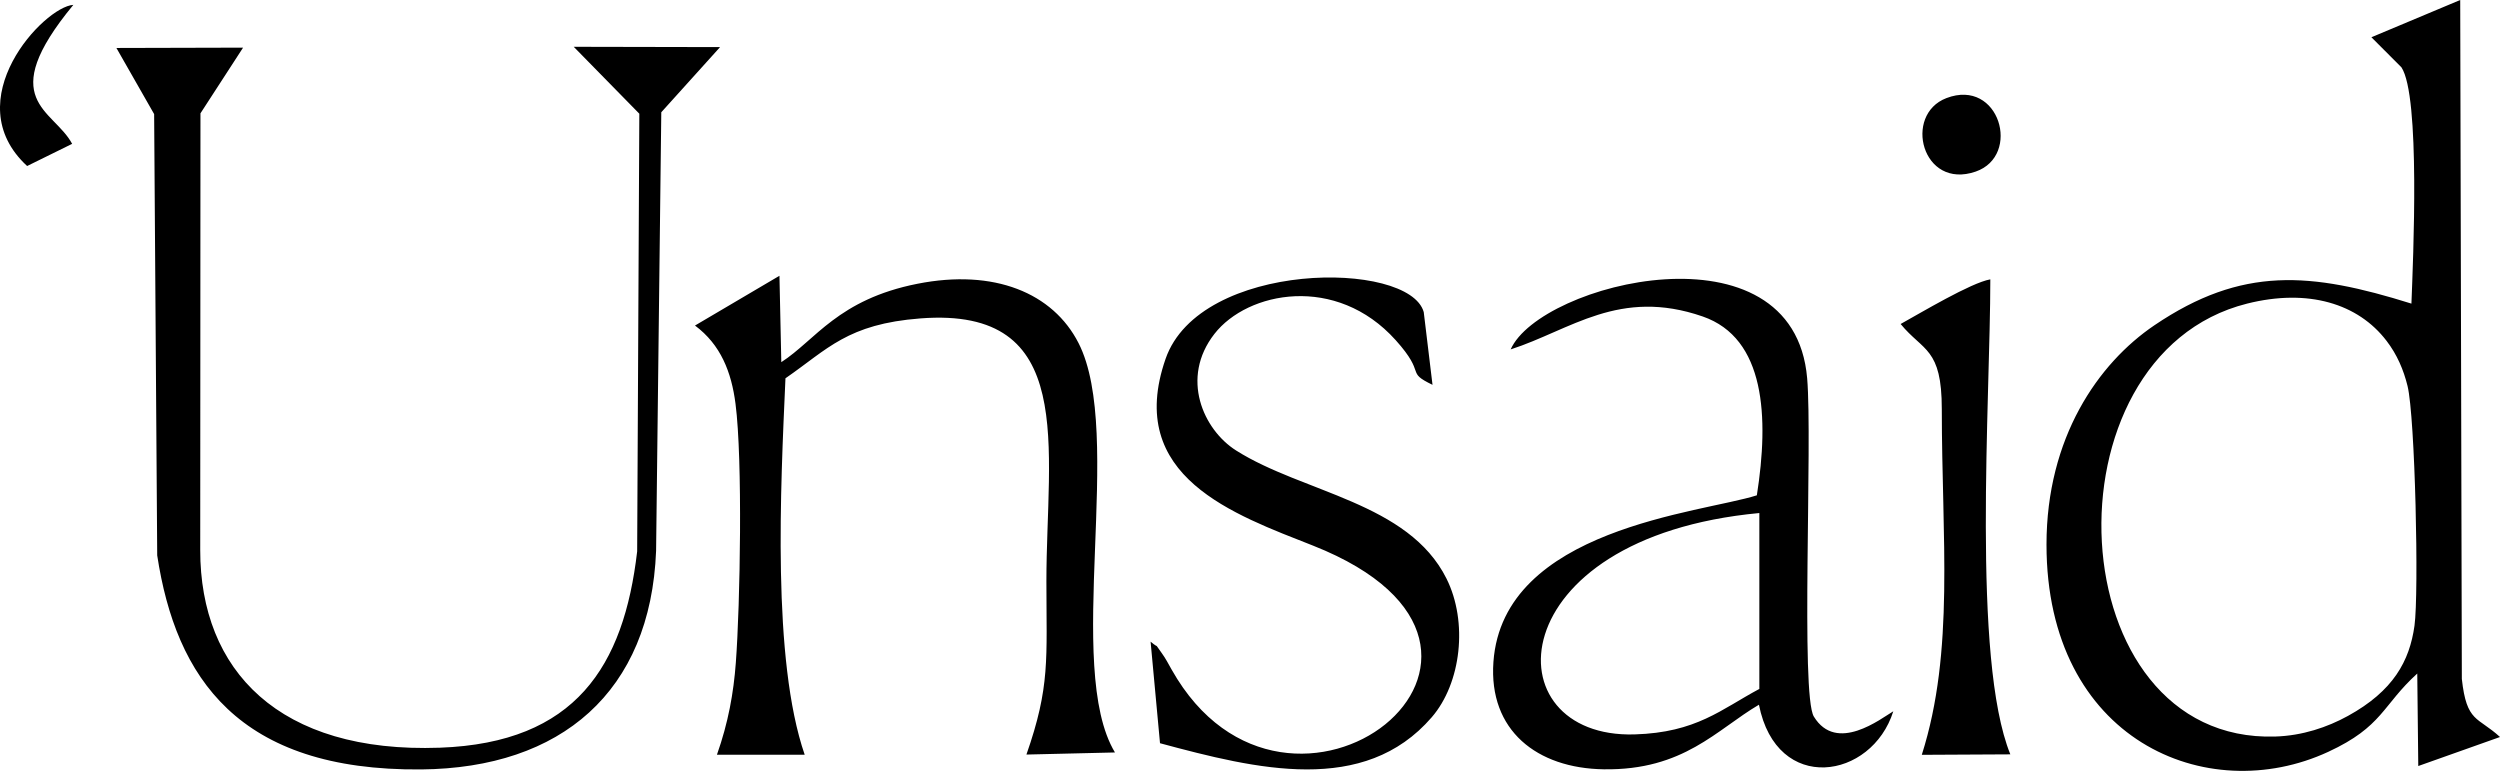
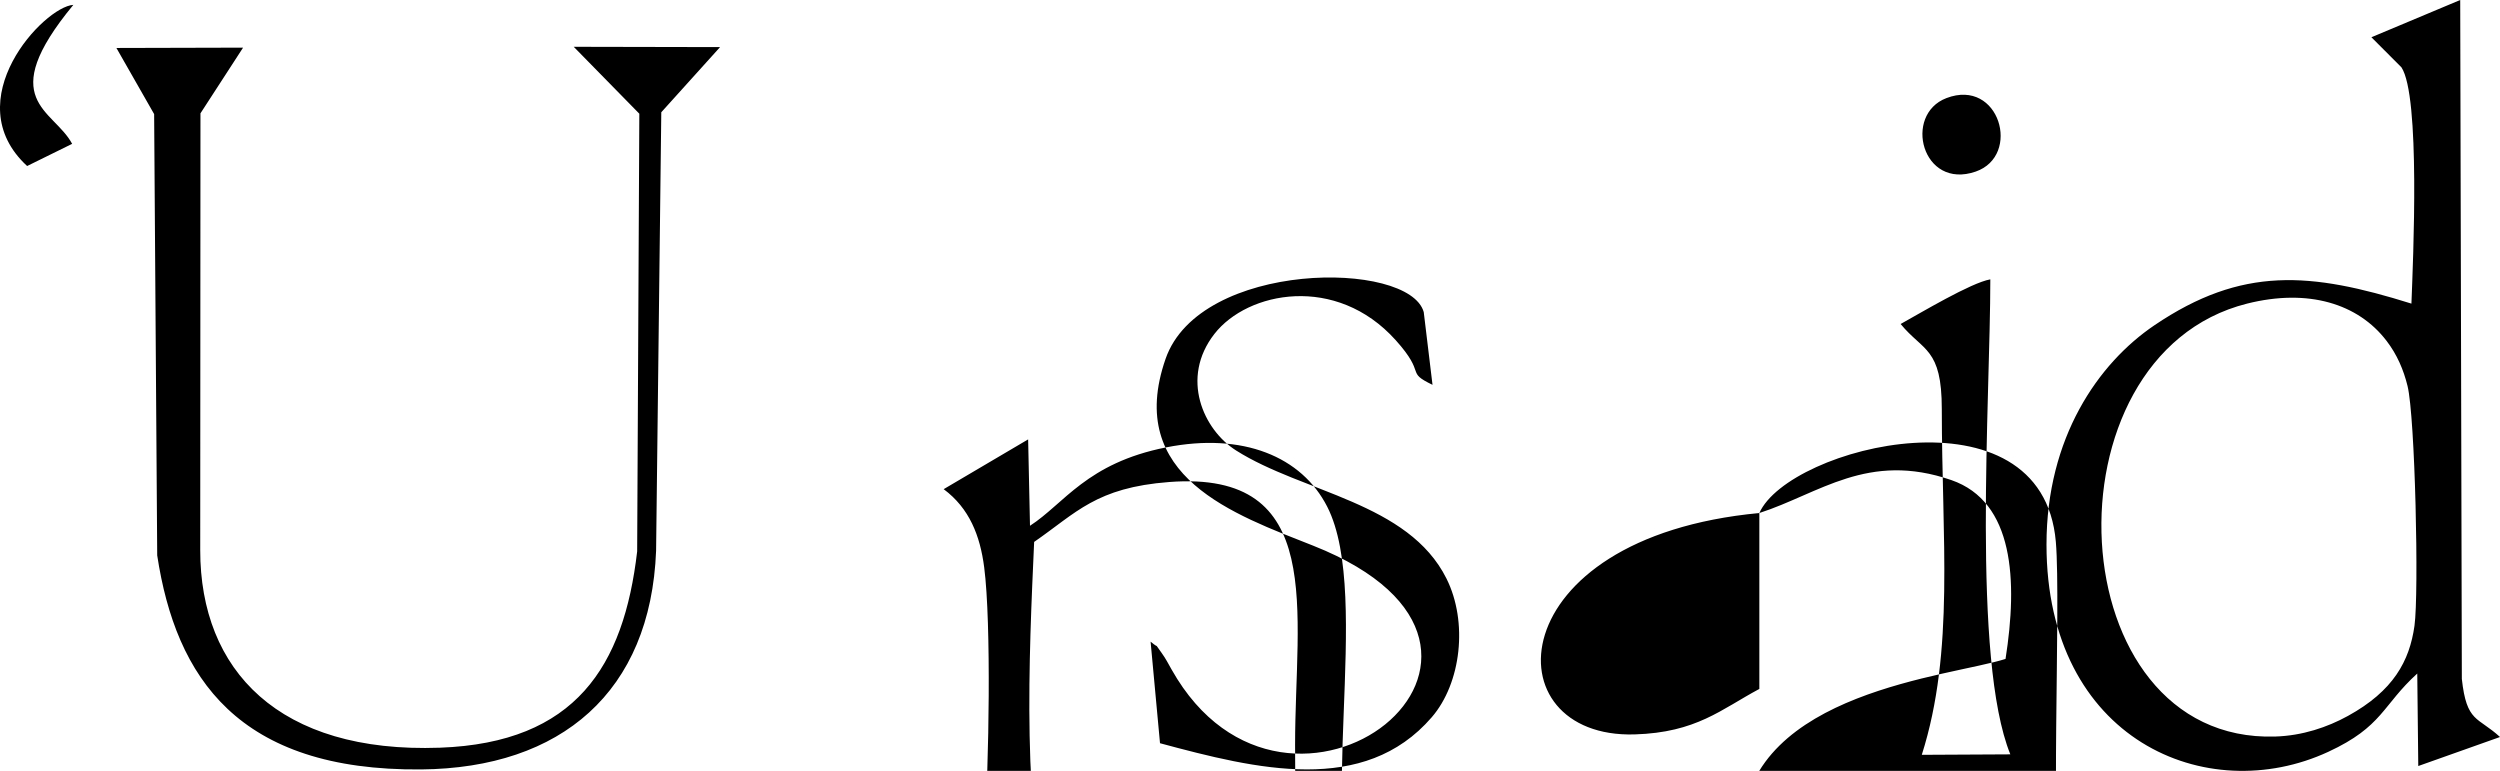
<svg xmlns="http://www.w3.org/2000/svg" xml:space="preserve" fill-rule="evenodd" clip-rule="evenodd" image-rendering="optimizeQuality" shape-rendering="geometricPrecision" text-rendering="geometricPrecision" viewBox="0 0 740.9 228.46">
-   <path d="M665.94 89.98c18.08-4.54 32.89-.03 41.35 11.05 3.11 4.06 5.03 8.56 6.21 13.36 2.25 9.18 3.4 61.37 2.06 71.04-1.46 10.49-6.28 19.35-19.72 26.74-6.12 3.37-13.49 5.86-21.54 6.11-64.47 2.04-69.79-112.87-8.36-128.3zm-89.09-60.91c-12.91 4.93-7.23 27.28 8.67 21.78 13.63-4.73 7.06-27.79-8.67-21.78zM8.04 49.2l13.34-6.57c-5.5-10.31-23.13-12.74.36-41.19-8.71.53-34.79 28.32-13.7 47.76zm555.23 46.82c6.7 8.16 12.2 7.01 12.2 25.22 0 38.18 3.87 71.65-5.93 102.46l26.24-.14c-11.46-28.28-5.93-104.89-5.93-140.77-5.7.98-20.7 9.98-26.58 13.23zM343.78 220.26c28.65 7.73 60.45 15.54 80.52-7.68 8.77-10.15 10.8-28.25 4.38-41.11-11.3-22.63-42.55-25.42-62.37-37.98-9.69-6.14-16.6-21.46-6.4-34.54 9.83-12.62 36.09-17.76 53.71 1.85 9.34 10.39 2.69 9.26 10.92 13.25l-2.6-21.56c-4.33-15.49-66.33-15.36-76.5 13.83-12.19 35.03 20.48 46.2 43.72 55.39 78.48 31.05-7.48 97.93-41.95 36.7-.93-1.65-1.79-3.32-2.88-4.81-2.82-3.85-.13-.77-3.34-3.44l2.79 30.1zm177.62-68.22v52.13c-11.27 6.01-18.63 12.94-36.99 13.48-42.57 1.24-40.57-58.32 36.99-65.61zm-73.7-48.49c17.78-5.75 32.17-18.32 56.91-9.76 18.57 6.43 19.69 29.81 16.05 53-16.45 5.25-75.24 9.73-78.07 49.38-1.45 20.31 12.9 31.52 32.69 31.82 23.72.35 33.44-11.77 46-19.14 5.26 26.7 33.46 22.18 39.82 1.94-3.7 2.2-16.83 12.56-23.55 1.57-3.96-6.48-.37-81.39-1.98-100.26-4.02-47.07-79.14-28.27-87.87-8.55zm-214.92 8.56c12.52-8.64 18.33-16.09 40.02-17.75 46.73-3.58 37.31 38.16 37.31 77.98.01 23.07 1.15 31.09-5.92 51.28l26.24-.62c-15.15-25.13 2.96-94.37-10.79-121.32-7.58-14.86-24.99-22.09-47.76-17.58-23.53 4.66-30.21 16.7-40.33 23.23l-.55-25.6-25.03 14.75c7.62 5.67 10.8 13.77 12.01 23.2 2.14 16.58 1.39 59.34.09 76.73-.66 8.9-2.22 17.71-5.6 27.27h26.01c-9.72-28.26-7.15-78.97-5.7-111.57zM34.5 14.22l11.18 19.59.91 130.78c5.53 36.22 23.97 63.94 78.27 63.44 41.43-.39 67.95-22.97 69.58-64.79l1.54-129.97 17.42-19.31-43.37-.09 19.44 19.83-.64 129.71c-3.96 34.08-18.25 56.72-58.43 58.18-47.71 1.73-71.08-22.87-71.06-58.57l.07-129.43 12.63-19.47-37.54.1zm680.15 75.76c-29.86-9.35-50.2-11.16-76.17 6.42-16.68 11.28-31.98 33.33-31.98 64.99 0 57.84 47.45 78.12 83.51 61.42 16.16-7.48 16.01-13.8 26.37-23.2l.3 27.41 24.22-8.6c-6.63-6.09-9.89-4.21-11.31-17.22L729.11 0l-26.32 11.04 8.89 8.9c5.66 8.46 3.47 56.96 2.97 70.04z" />
+   <path d="M665.94 89.98c18.08-4.54 32.89-.03 41.35 11.05 3.11 4.06 5.03 8.56 6.21 13.36 2.25 9.18 3.4 61.37 2.06 71.04-1.46 10.49-6.28 19.35-19.72 26.74-6.12 3.37-13.49 5.86-21.54 6.11-64.47 2.04-69.79-112.87-8.36-128.3zm-89.09-60.91c-12.91 4.93-7.23 27.28 8.67 21.78 13.63-4.73 7.06-27.79-8.67-21.78zM8.04 49.2l13.34-6.57c-5.5-10.31-23.13-12.74.36-41.19-8.71.53-34.79 28.32-13.7 47.76zm555.23 46.82c6.7 8.16 12.2 7.01 12.2 25.22 0 38.18 3.87 71.65-5.93 102.46l26.24-.14c-11.46-28.28-5.93-104.89-5.93-140.77-5.7.98-20.7 9.98-26.58 13.23zM343.78 220.26c28.65 7.73 60.45 15.54 80.52-7.68 8.77-10.15 10.8-28.25 4.38-41.11-11.3-22.63-42.55-25.42-62.37-37.98-9.69-6.14-16.6-21.46-6.4-34.54 9.83-12.62 36.09-17.76 53.71 1.85 9.34 10.39 2.69 9.26 10.92 13.25l-2.6-21.56c-4.33-15.49-66.33-15.36-76.5 13.83-12.19 35.03 20.48 46.2 43.72 55.39 78.48 31.05-7.48 97.93-41.95 36.7-.93-1.65-1.79-3.32-2.88-4.81-2.82-3.85-.13-.77-3.34-3.44l2.79 30.1zm177.62-68.22v52.13c-11.27 6.01-18.63 12.94-36.99 13.48-42.57 1.24-40.57-58.32 36.99-65.61zc17.78-5.75 32.17-18.32 56.91-9.76 18.57 6.43 19.69 29.81 16.05 53-16.45 5.25-75.24 9.73-78.07 49.38-1.45 20.31 12.9 31.52 32.69 31.82 23.72.35 33.44-11.77 46-19.14 5.26 26.7 33.46 22.18 39.82 1.94-3.7 2.2-16.83 12.56-23.55 1.57-3.96-6.48-.37-81.39-1.98-100.26-4.02-47.07-79.14-28.27-87.87-8.55zm-214.92 8.56c12.52-8.64 18.33-16.09 40.02-17.75 46.73-3.58 37.31 38.16 37.31 77.98.01 23.07 1.15 31.09-5.92 51.28l26.24-.62c-15.15-25.13 2.96-94.37-10.79-121.32-7.58-14.86-24.99-22.09-47.76-17.58-23.53 4.66-30.21 16.7-40.33 23.23l-.55-25.6-25.03 14.75c7.62 5.67 10.8 13.77 12.01 23.2 2.14 16.58 1.39 59.34.09 76.73-.66 8.9-2.22 17.71-5.6 27.27h26.01c-9.72-28.26-7.15-78.97-5.7-111.57zM34.5 14.22l11.18 19.59.91 130.78c5.53 36.22 23.97 63.94 78.27 63.44 41.43-.39 67.95-22.97 69.58-64.79l1.54-129.97 17.42-19.31-43.37-.09 19.44 19.83-.64 129.71c-3.96 34.08-18.25 56.72-58.43 58.18-47.71 1.73-71.08-22.87-71.06-58.57l.07-129.43 12.63-19.47-37.54.1zm680.15 75.76c-29.86-9.35-50.2-11.16-76.17 6.42-16.68 11.28-31.98 33.33-31.98 64.99 0 57.84 47.45 78.12 83.51 61.42 16.16-7.48 16.01-13.8 26.37-23.2l.3 27.41 24.22-8.6c-6.63-6.09-9.89-4.21-11.31-17.22L729.11 0l-26.32 11.04 8.89 8.9c5.66 8.46 3.47 56.96 2.97 70.04z" />
</svg>